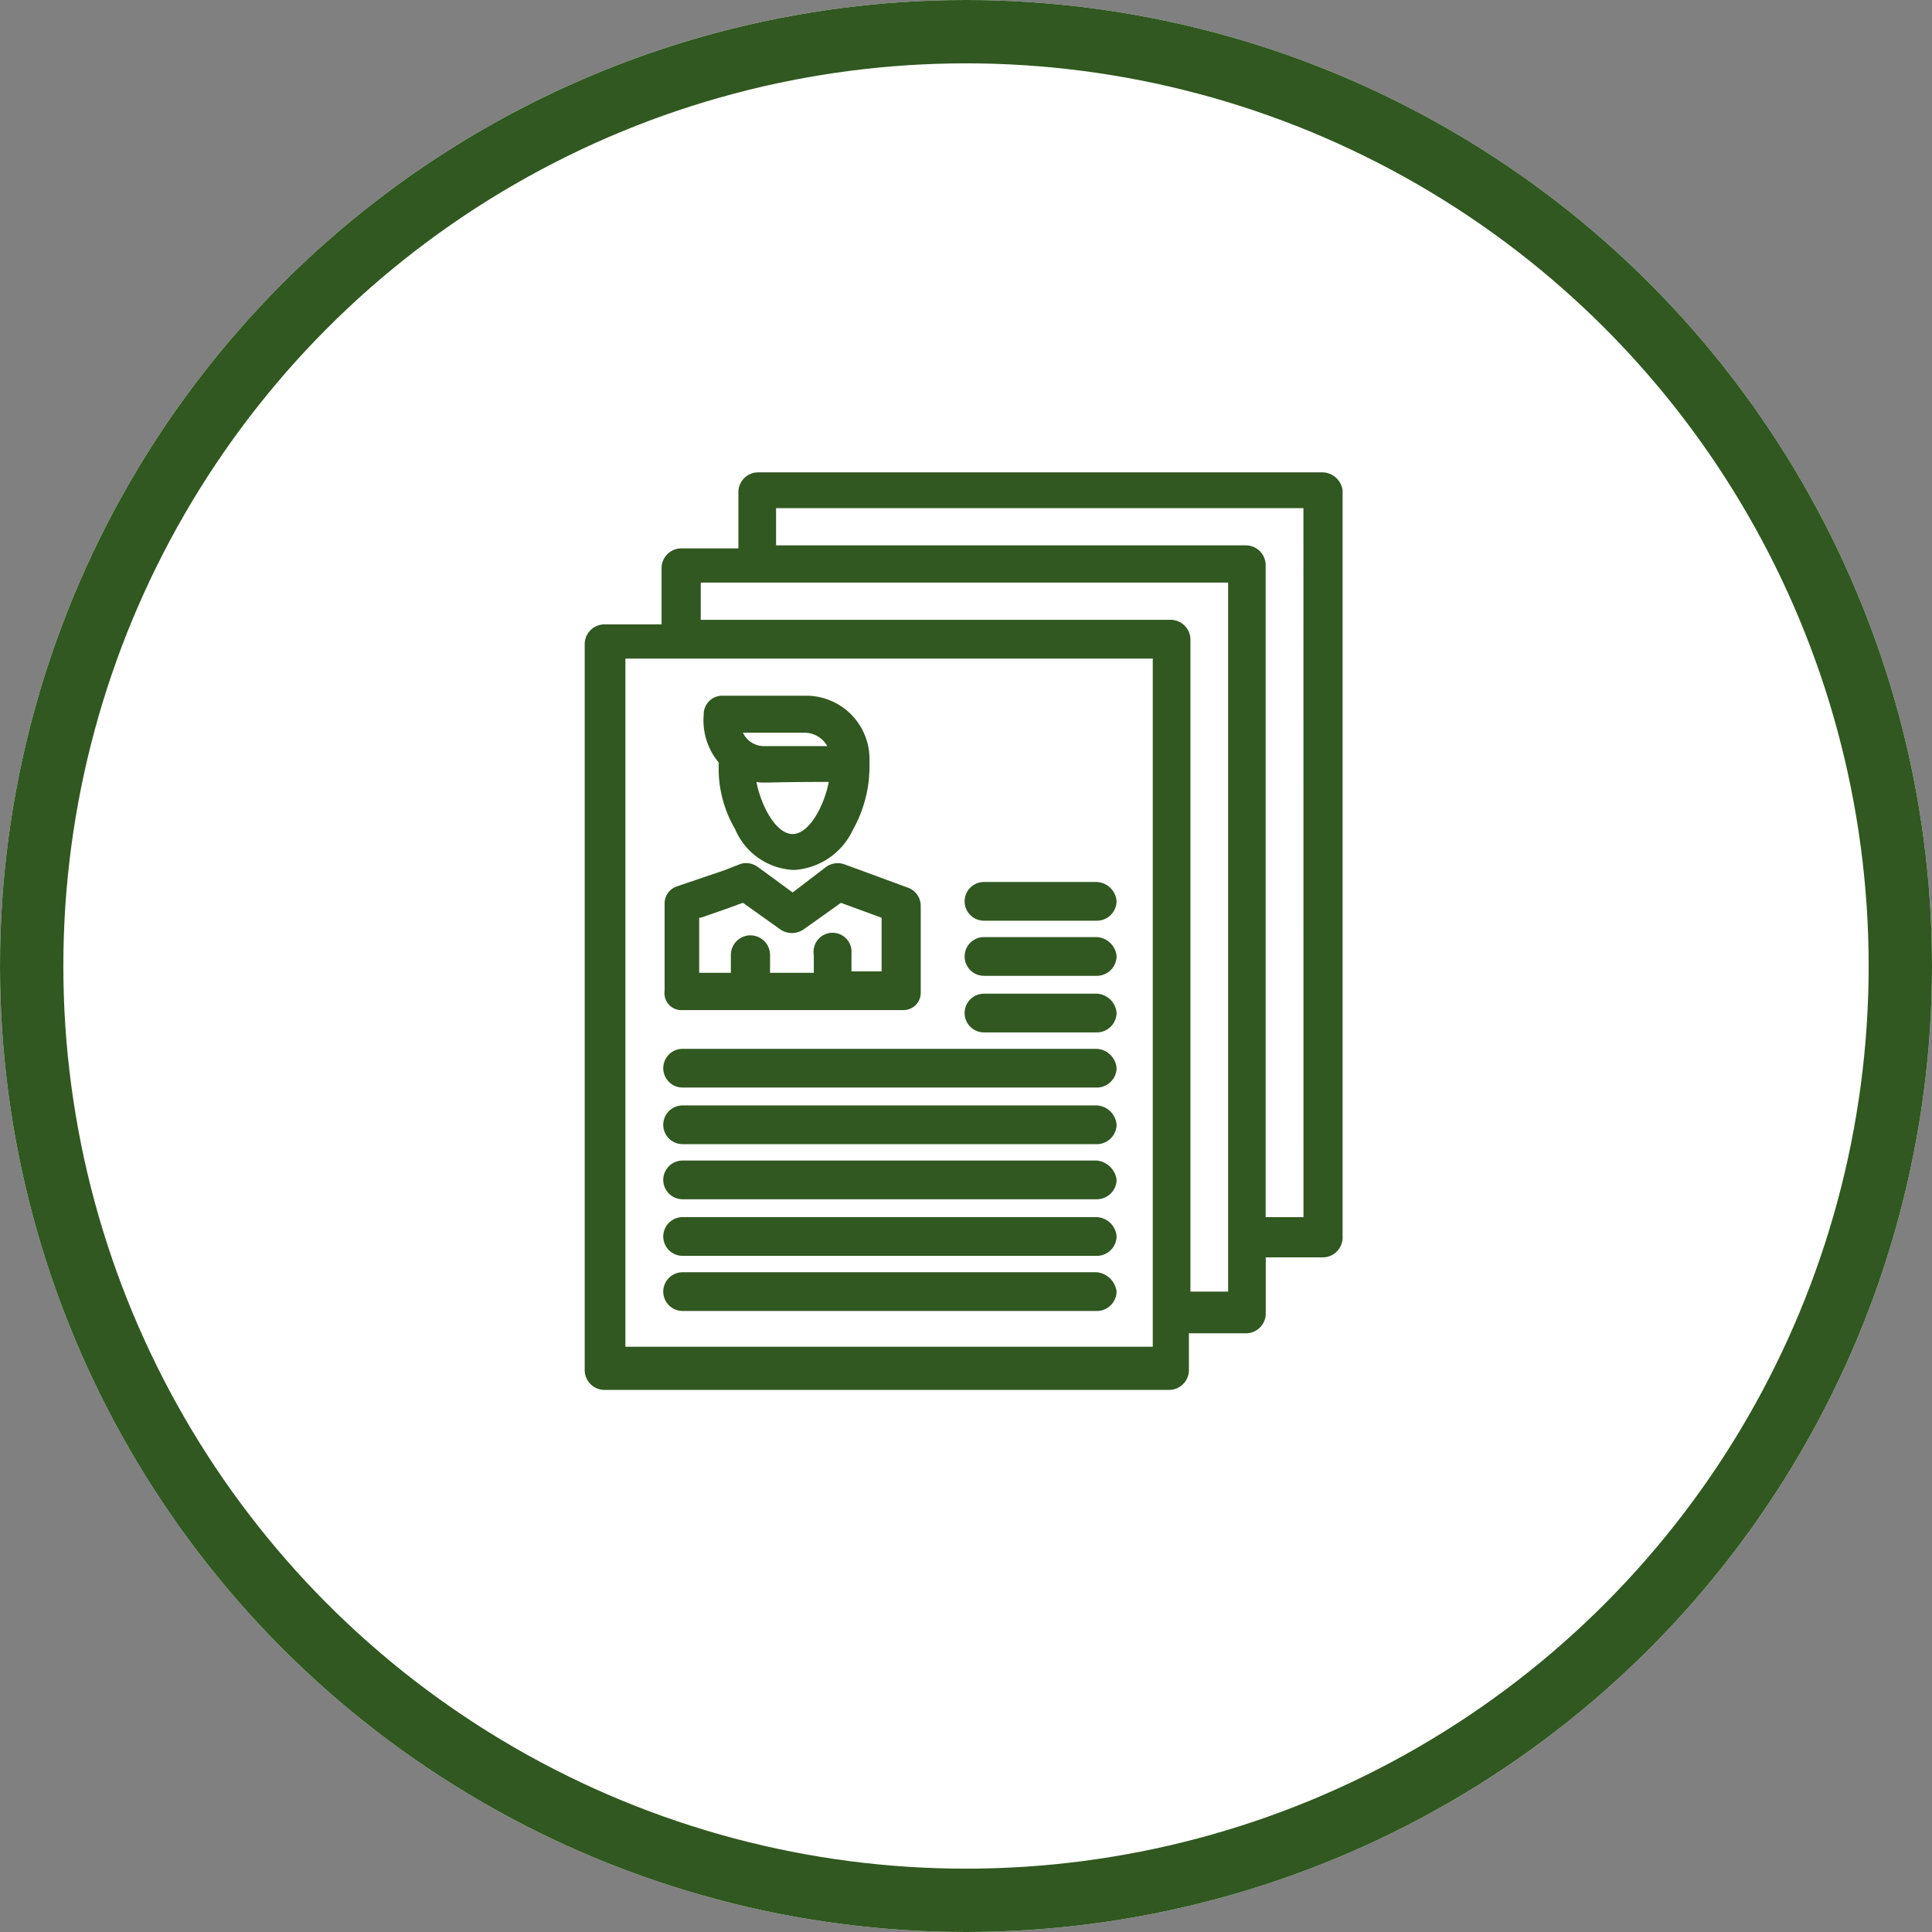
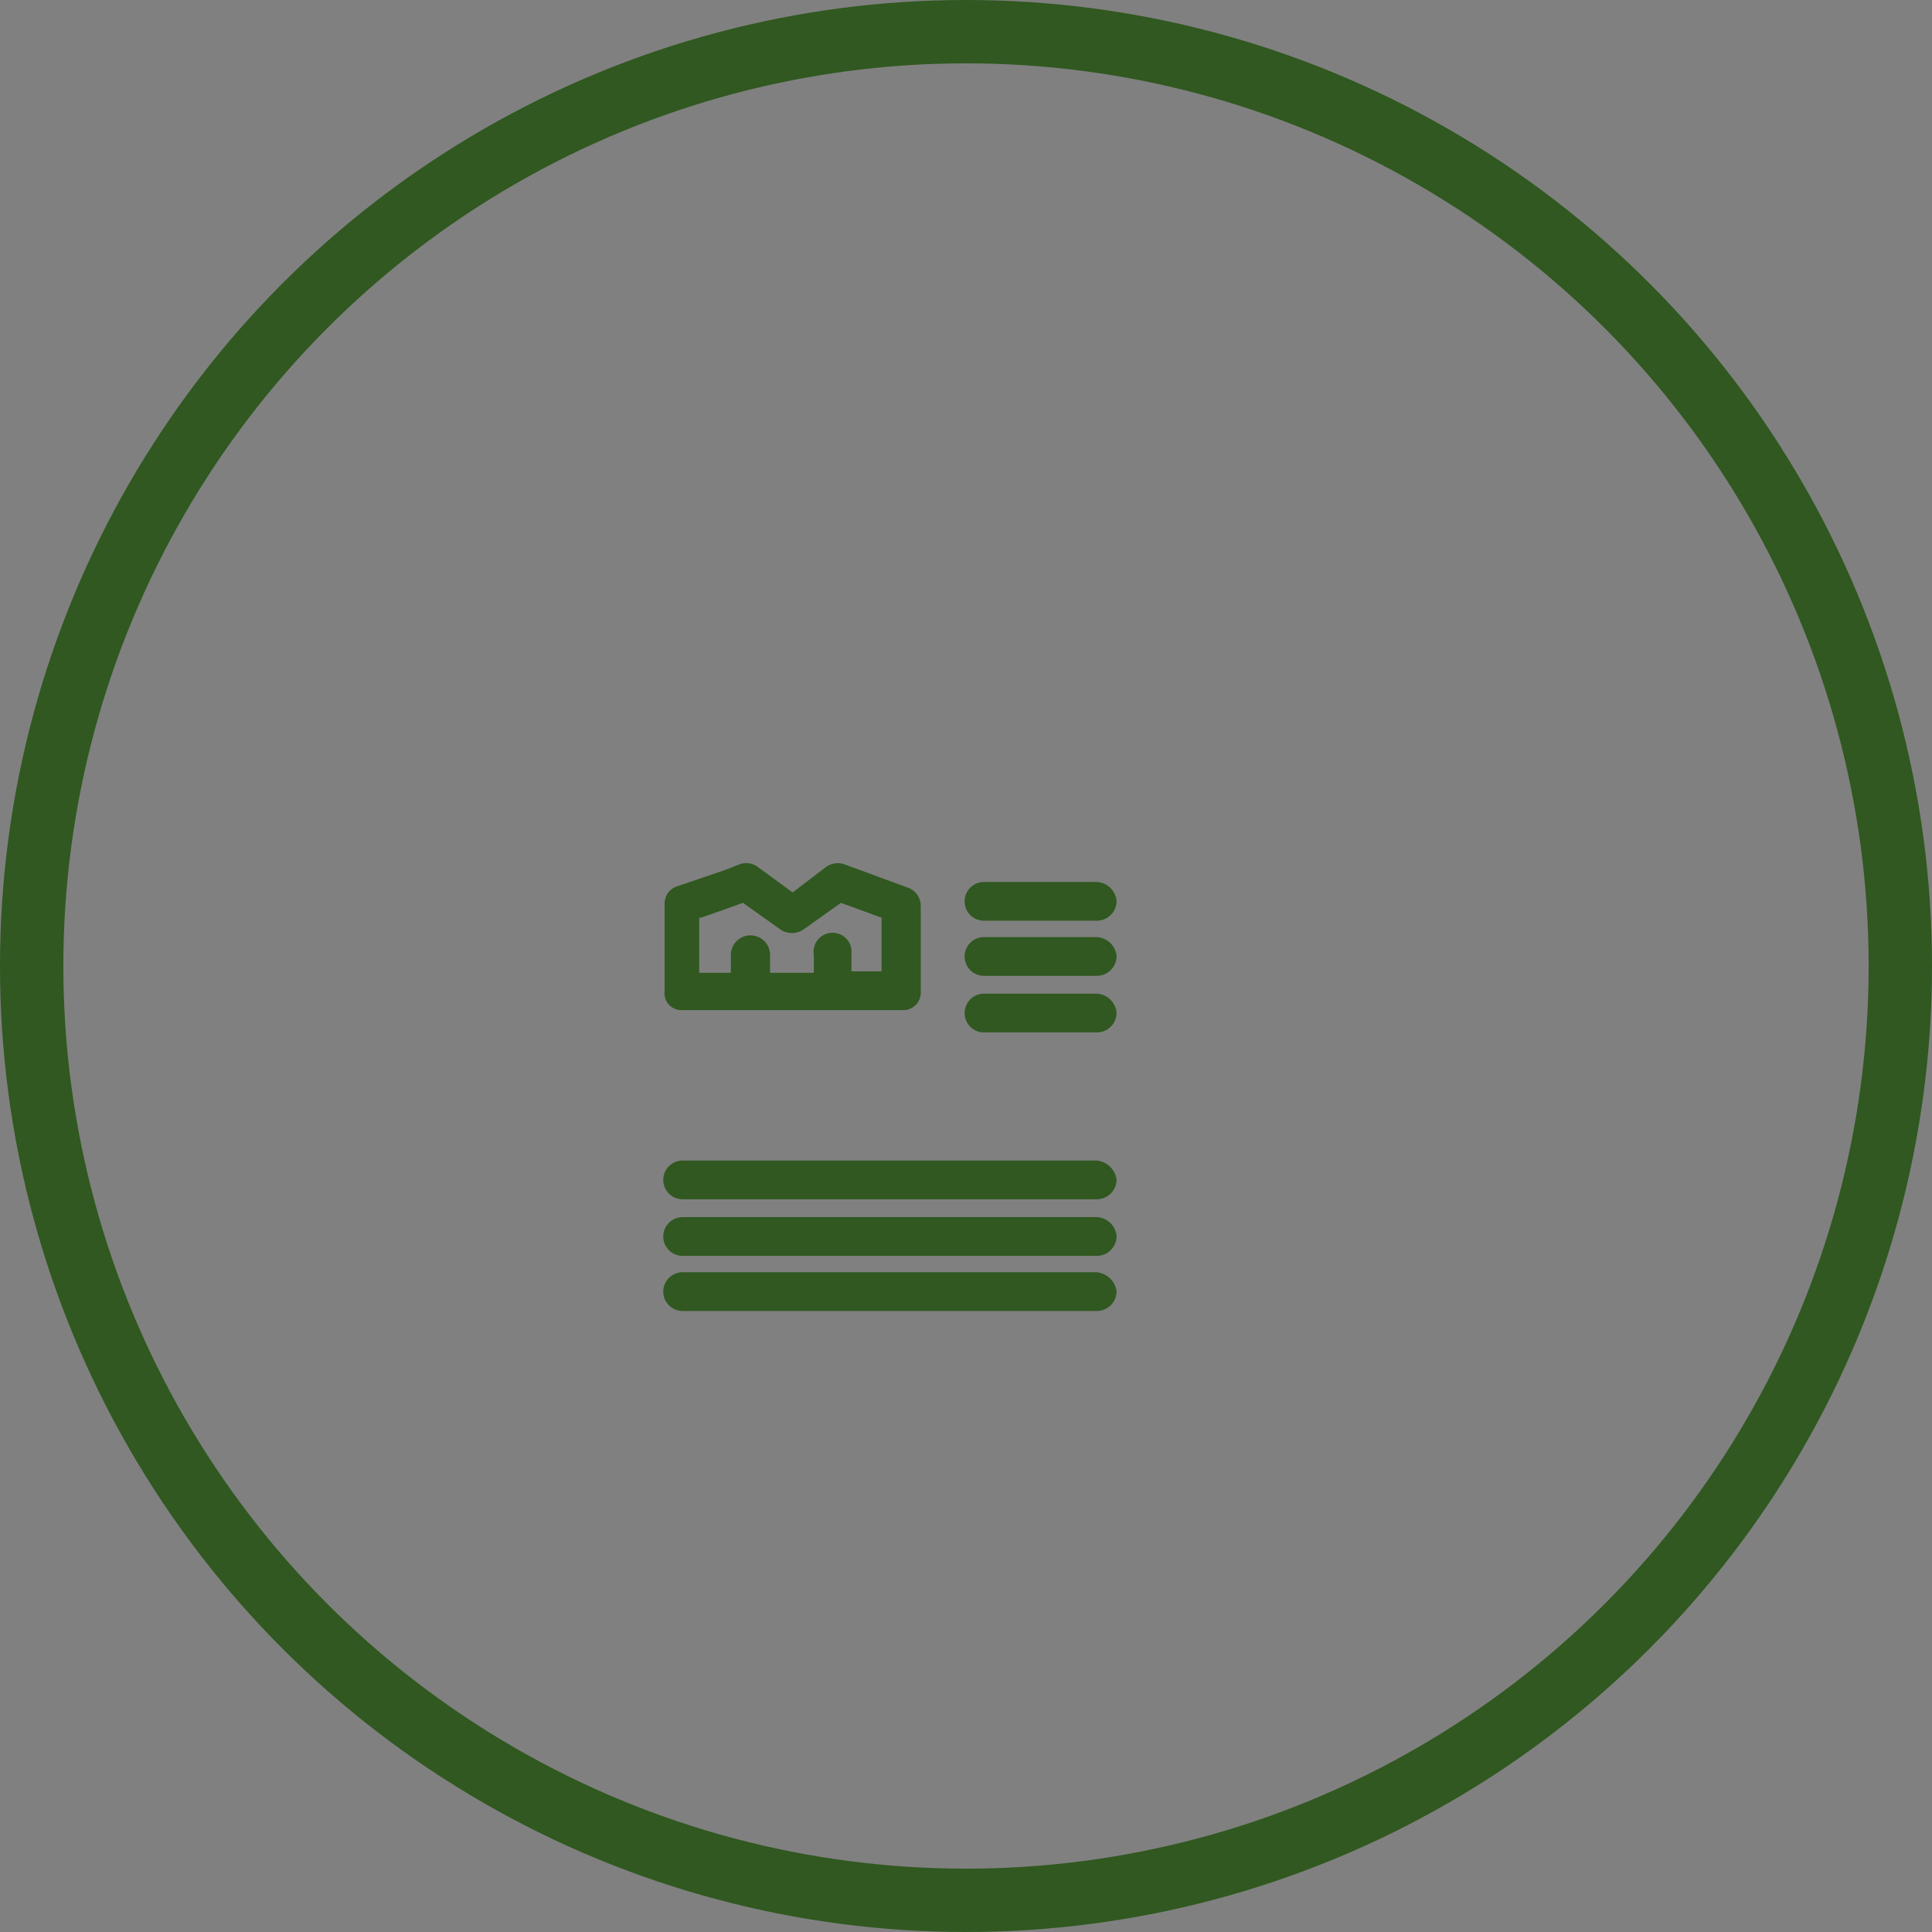
<svg xmlns="http://www.w3.org/2000/svg" id="Component_19_1" data-name="Component 19 – 1" width="61" height="61" viewBox="0 0 61 61">
  <rect x="0" y="0" width="61" height="61" fill="#808080" stroke="none" />
  <defs>
    <clipPath id="clip-path">
      <rect id="Rectangle_90" data-name="Rectangle 90" width="23.93" height="28.97" fill="#305820" />
    </clipPath>
  </defs>
  <g id="Ellipse_57" data-name="Ellipse 57" fill="#fff" stroke="#305820" stroke-width="2">
-     <circle cx="30.5" cy="30.5" r="30.5" stroke="none" />
    <circle cx="30.5" cy="30.5" r="29.5" fill="none" />
  </g>
  <g id="Group_960" data-name="Group 960" transform="translate(18.461 14.914)">
    <g id="Group_959" data-name="Group 959" transform="translate(0 0)" clip-path="url(#clip-path)">
-       <path id="Path_1262" data-name="Path 1262" d="M23.312,0H5.471a.626.626,0,0,0-.618.611V2.4H3.045a.626.626,0,0,0-.618.611V4.8H.618A.626.626,0,0,0,0,5.408V28.359a.626.626,0,0,0,.618.611H18.459a.626.626,0,0,0,.618-.611V27.183h1.808a.626.626,0,0,0,.618-.611V24.785h1.808a.626.626,0,0,0,.618-.611V.564A.654.654,0,0,0,23.312,0M17.936,27.607H1.285V5.879H17.936Zm2.379-1.74H19.125V5.267a.626.626,0,0,0-.618-.611H3.664V3.48H20.315Zm2.379-2.351H21.5V2.916a.626.626,0,0,0-.618-.611H6.042V1.129H22.693Z" transform="translate(0 0)" fill="#305820" />
      <path id="Path_1263" data-name="Path 1263" d="M5.927,30.877h6.946a.547.547,0,0,0,.571-.564V27.585a.611.611,0,0,0-.381-.564l-2.045-.752a.635.635,0,0,0-.571.094l-1.047.8-1.094-.8a.613.613,0,0,0-.571-.094l-.476.188-1.522.517a.568.568,0,0,0-.38.564v2.728a.536.536,0,0,0,.571.611M6.5,27.961c1.76-.611.9-.329,1.332-.47l1.189.847a.653.653,0,0,0,.713,0l1.19-.847,1.284.47v1.693h-.951V29.09a.6.6,0,1,0-1.189.047V29.7H8.686v-.564a.618.618,0,0,0-1.237,0V29.7h-1v-1.74Z" transform="translate(-2.834 -13.899)" fill="#305820" />
-       <path id="Path_1264" data-name="Path 1264" d="M8.985,19.233A2.109,2.109,0,0,0,10.84,20.5a2.2,2.2,0,0,0,1.856-1.27,4.088,4.088,0,0,0,.523-1.975v-.282a2,2,0,0,0-2-1.975H8.556a.586.586,0,0,0-.571.611,2.054,2.054,0,0,0,.476,1.5,3.783,3.783,0,0,0,.523,2.116m1.807.141c-.523,0-1-.894-1.141-1.646.238.047.19,0,2.283,0-.143.752-.618,1.646-1.142,1.646m.381-3.2a.821.821,0,0,1,.713.423H9.936a.74.74,0,0,1-.714-.423Z" transform="translate(-4.227 -7.946)" fill="#305820" />
      <path id="Path_1265" data-name="Path 1265" d="M29.68,27.5H26.111a.611.611,0,1,0,0,1.223H29.68a.626.626,0,0,0,.618-.611.658.658,0,0,0-.618-.611" transform="translate(-13.504 -14.567)" fill="#305820" />
      <path id="Path_1266" data-name="Path 1266" d="M29.68,31.2H26.111a.611.611,0,1,0,0,1.223H29.68a.626.626,0,0,0,.618-.611.661.661,0,0,0-.618-.611" transform="translate(-13.504 -16.527)" fill="#305820" />
      <path id="Path_1267" data-name="Path 1267" d="M29.68,35H26.111a.611.611,0,1,0,0,1.223H29.68a.626.626,0,0,0,.618-.611A.661.661,0,0,0,29.68,35" transform="translate(-13.504 -18.54)" fill="#305820" />
-       <path id="Path_1268" data-name="Path 1268" d="M18.963,38.7H5.879a.611.611,0,1,0,0,1.223H18.963a.626.626,0,0,0,.618-.611.661.661,0,0,0-.618-.611" transform="translate(-2.787 -20.499)" fill="#305820" />
-       <path id="Path_1269" data-name="Path 1269" d="M18.963,42.5H5.879a.611.611,0,1,0,0,1.223H18.963a.626.626,0,0,0,.618-.611.661.661,0,0,0-.618-.611" transform="translate(-2.787 -22.512)" fill="#305820" />
      <path id="Path_1270" data-name="Path 1270" d="M18.963,46.2H5.879a.611.611,0,1,0,0,1.223H18.963a.626.626,0,0,0,.618-.611.7.7,0,0,0-.618-.611" transform="translate(-2.787 -24.472)" fill="#305820" />
      <path id="Path_1271" data-name="Path 1271" d="M18.963,50H5.879a.611.611,0,1,0,0,1.223H18.963a.626.626,0,0,0,.618-.611A.658.658,0,0,0,18.963,50" transform="translate(-2.787 -26.485)" fill="#305820" />
      <path id="Path_1272" data-name="Path 1272" d="M18.963,53.7H5.879a.611.611,0,1,0,0,1.223H18.963a.626.626,0,0,0,.618-.611.7.7,0,0,0-.618-.611" transform="translate(-2.787 -28.445)" fill="#305820" />
    </g>
  </g>
</svg>